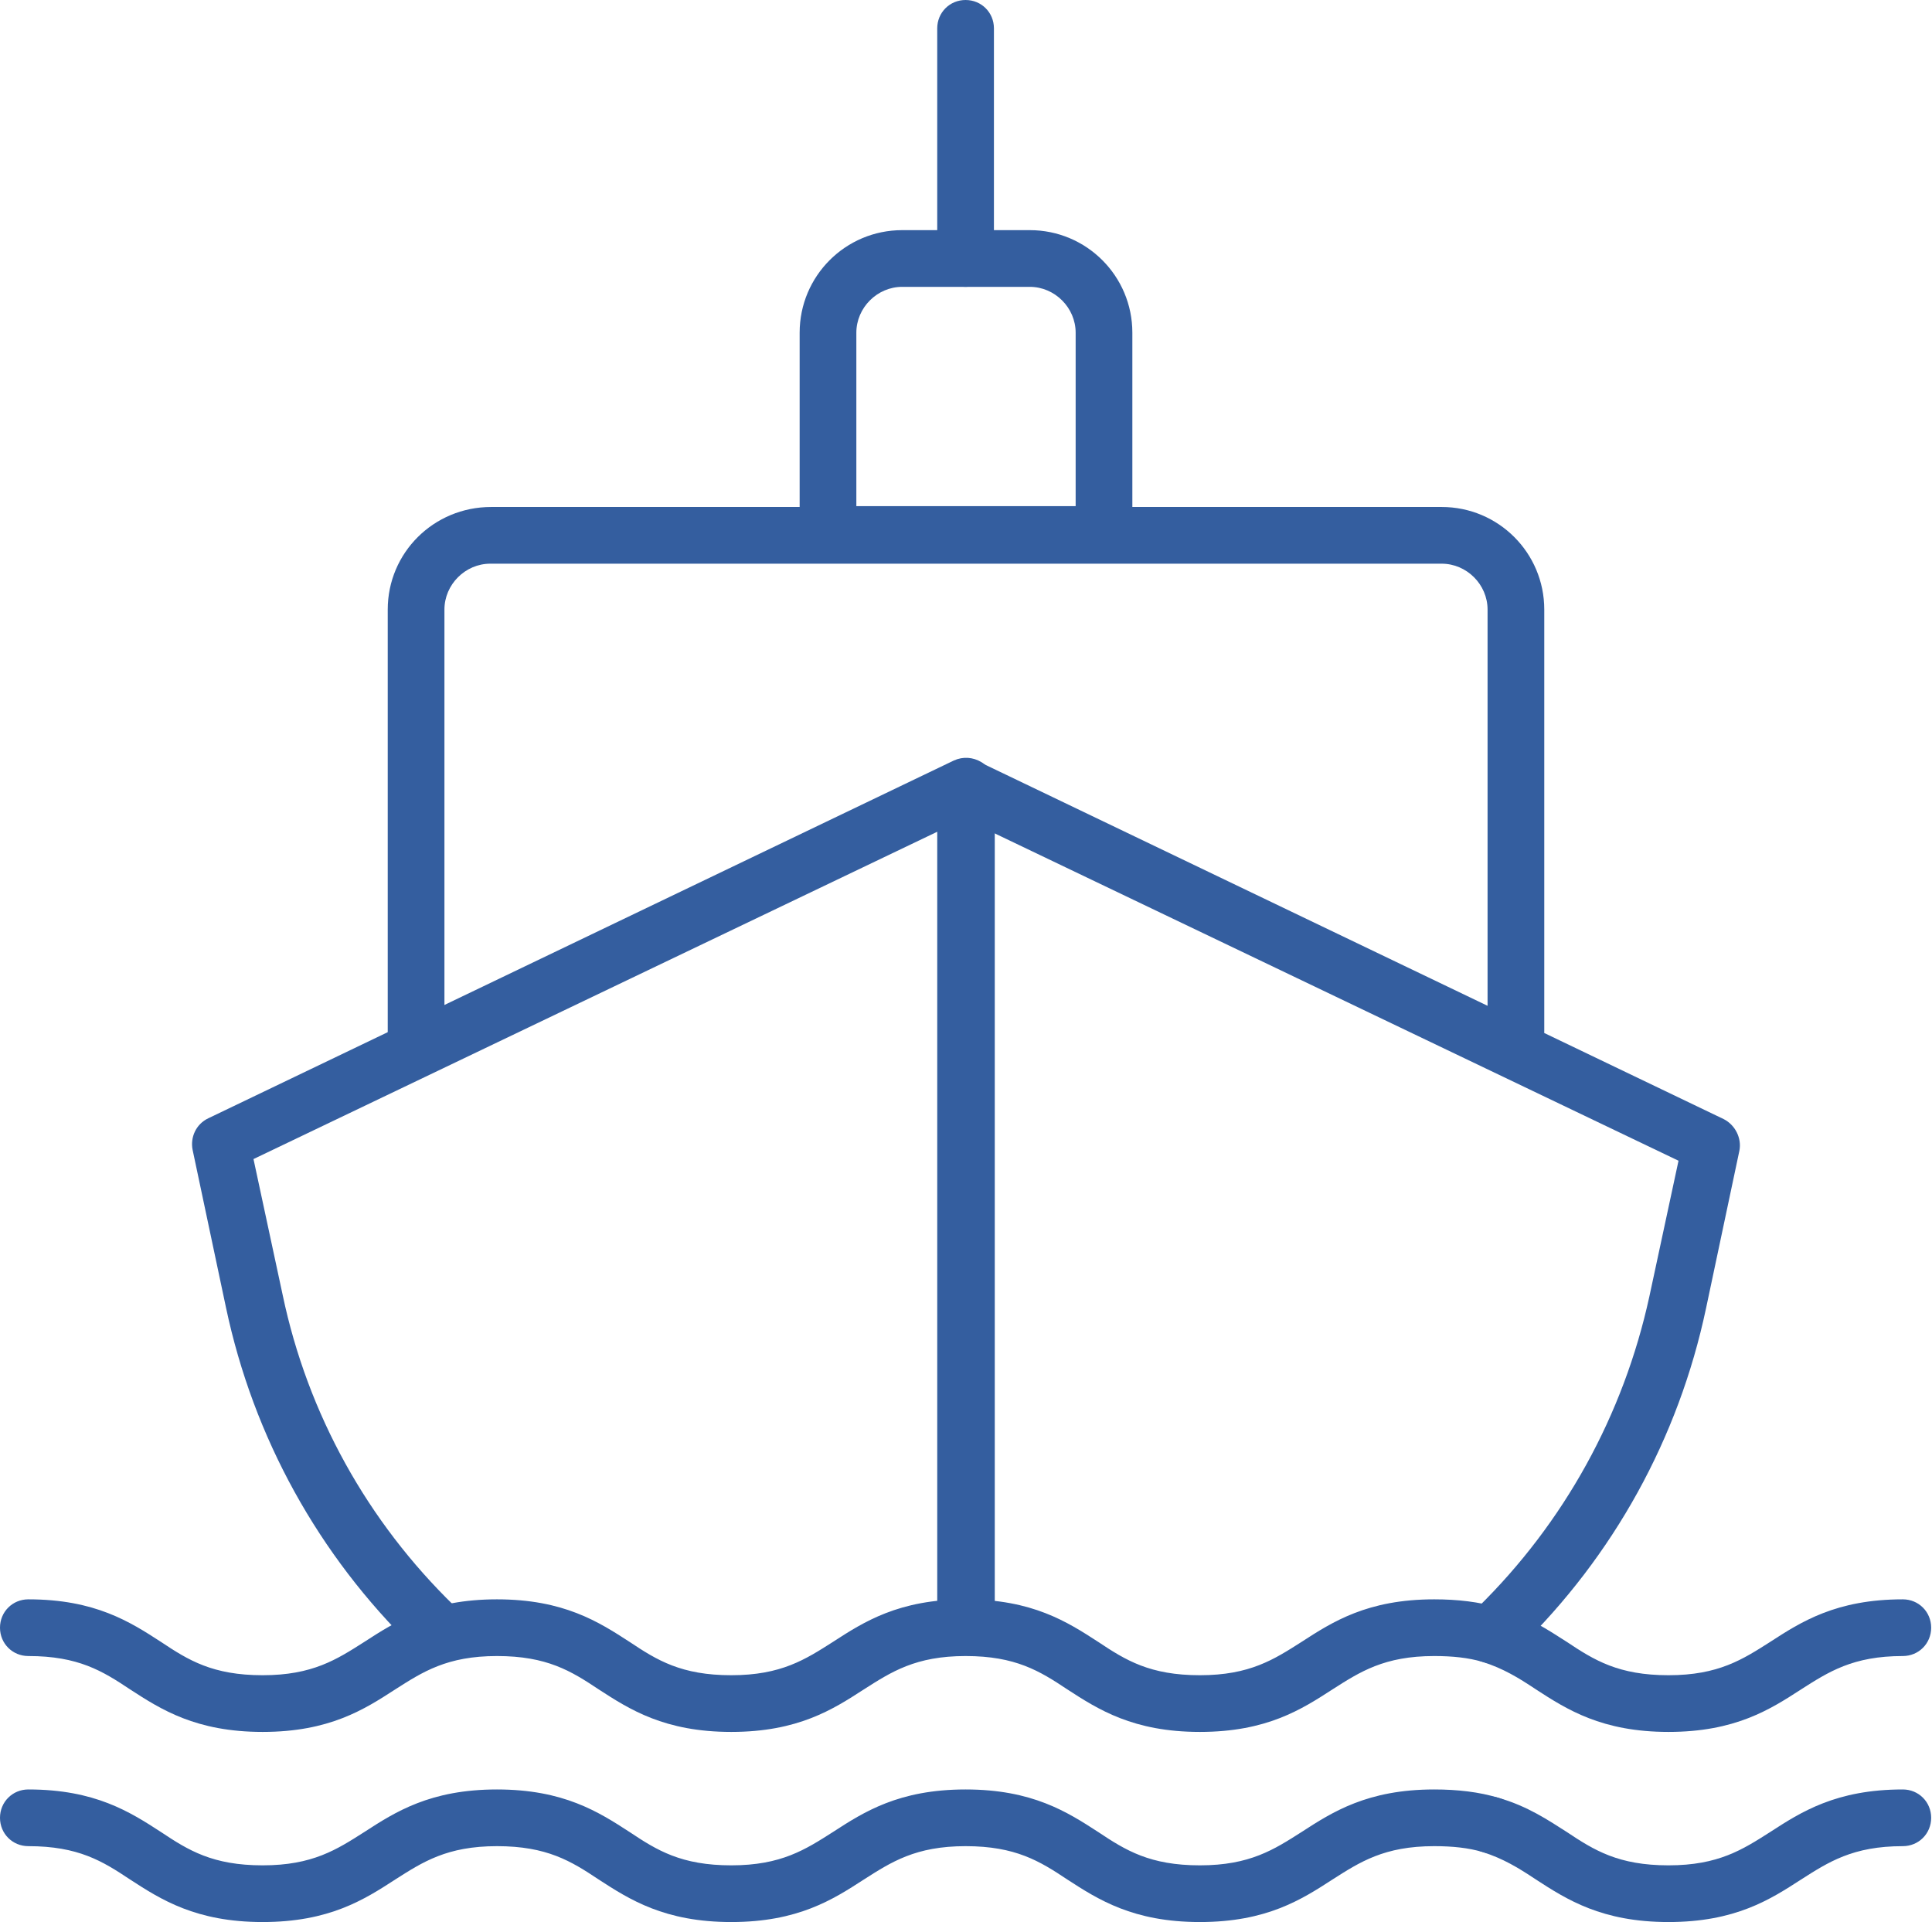
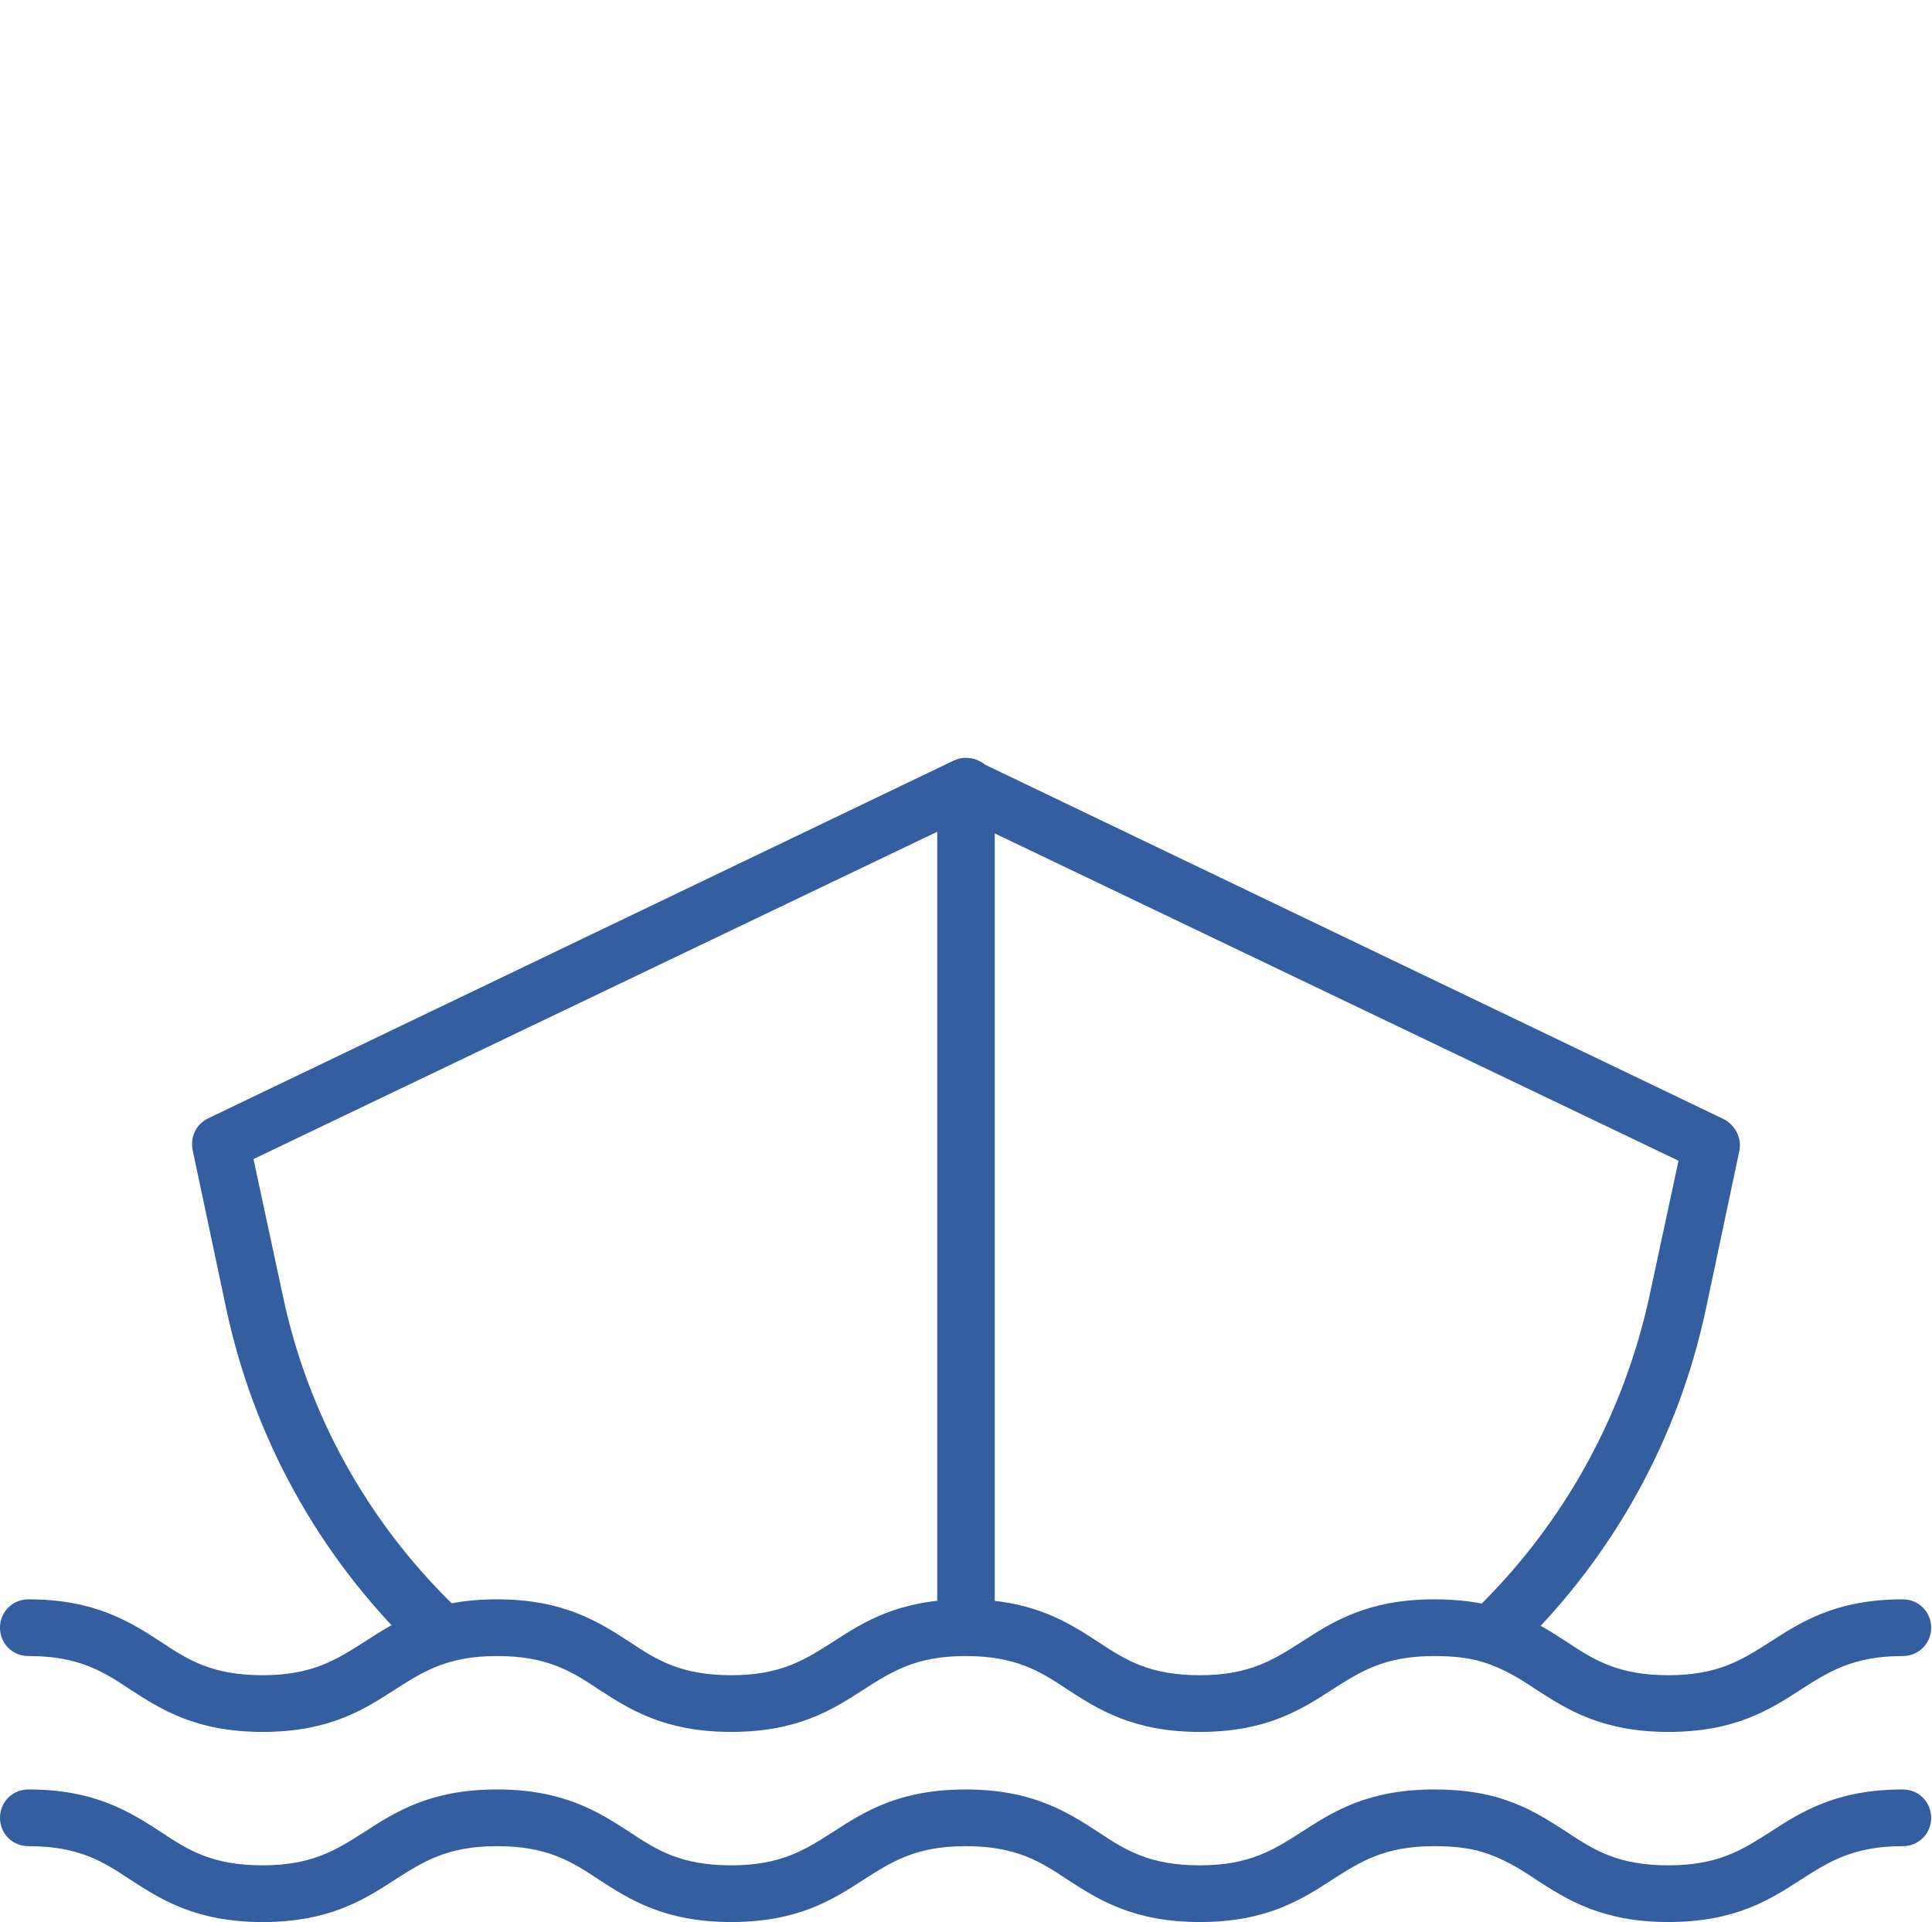
<svg xmlns="http://www.w3.org/2000/svg" id="Layer_2" data-name="Layer 2" viewBox="0 0 23.17 23.05">
  <defs>
    <style>
      .cls-1 {
        fill: #345e9f;
      }
    </style>
  </defs>
  <g id="Livello_1" data-name="Livello 1">
    <g>
      <g>
        <path class="cls-1" d="M5.2,19.86c-.09,0-.17-.03-.24-.1-1.14-1.11-1.92-2.52-2.25-4.08l-.4-1.89c-.03-.15.04-.31.19-.38l8.94-4.29c.11-.05.23-.04.33.02.1.06.16.17.16.29v10.08c0,.19-.15.34-.34.34s-.34-.15-.34-.34v-9.54l-8.21,3.93.35,1.63c.3,1.43,1.02,2.72,2.06,3.73.14.13.14.35,0,.48-.07.07-.16.1-.25.1Z" />
        <path class="cls-1" d="M17.97,19.86c-.09,0-.18-.03-.25-.1-.13-.14-.13-.35,0-.48,1.04-1.02,1.75-2.31,2.06-3.73l.35-1.63-8.21-3.93v9.42c0,.19-.15.34-.34.34s-.34-.15-.34-.34v-9.97c0-.12.06-.23.16-.29.1-.06.22-.07.33-.02l8.94,4.29c.14.07.22.23.19.38l-.4,1.89c-.33,1.56-1.11,2.97-2.25,4.08-.07.06-.15.1-.24.1Z" />
-         <path class="cls-1" d="M4.99,12.73c-.19,0-.34-.15-.34-.34v-5.08c0-.68.55-1.23,1.24-1.23h11.4c.68,0,1.23.55,1.23,1.23v5.06c0,.19-.15.34-.34.34s-.34-.15-.34-.34v-5.06c0-.3-.25-.55-.55-.55H5.88c-.3,0-.55.25-.55.55v5.08c0,.19-.15.34-.34.34Z" />
-         <path class="cls-1" d="M13.24,6.75h-3.31c-.19,0-.34-.15-.34-.34v-2.42c0-.68.55-1.23,1.23-1.23h1.53c.68,0,1.23.55,1.23,1.23v2.42c0,.19-.15.34-.34.34ZM10.27,6.07h2.63v-2.08c0-.3-.25-.55-.55-.55h-1.53c-.3,0-.55.25-.55.55v2.08Z" />
-         <path class="cls-1" d="M11.58,3.44c-.19,0-.34-.15-.34-.34V.34c0-.19.15-.34.34-.34s.34.15.34.34v2.76c0,.19-.15.34-.34.34Z" />
      </g>
      <g>
        <path class="cls-1" d="M20.01,20.77c-.8,0-1.22-.27-1.59-.51-.21-.14-.39-.25-.64-.33-.18-.05-.29-.24-.23-.42.05-.18.24-.29.42-.23.35.1.6.27.82.41.33.22.62.4,1.22.4s.89-.19,1.22-.4c.37-.24.79-.51,1.59-.51.19,0,.34.15.34.34s-.15.34-.34.34c-.6,0-.89.19-1.22.4-.37.24-.79.51-1.59.51Z" />
        <path class="cls-1" d="M14.39,20.77c-.8,0-1.22-.27-1.59-.51-.33-.22-.62-.4-1.22-.4s-.89.19-1.22.4c-.37.24-.79.51-1.59.51s-1.22-.27-1.59-.51c-.33-.22-.62-.4-1.22-.4s-.89.19-1.22.4c-.37.24-.79.51-1.59.51s-1.22-.27-1.59-.51c-.33-.22-.62-.4-1.22-.4-.19,0-.34-.15-.34-.34s.15-.34.34-.34c.8,0,1.22.27,1.59.51.33.22.62.4,1.22.4s.89-.19,1.22-.4c.37-.24.79-.51,1.59-.51s1.22.27,1.59.51c.33.22.62.4,1.22.4s.89-.19,1.22-.4c.37-.24.79-.51,1.59-.51s1.22.27,1.59.51c.33.22.62.4,1.22.4s.89-.19,1.22-.4c.37-.24.79-.51,1.59-.51.28,0,.54.03.77.1.18.05.29.24.23.42-.05.18-.24.29-.42.23-.17-.05-.36-.07-.58-.07-.6,0-.89.19-1.22.4-.37.24-.79.51-1.59.51Z" />
      </g>
      <g>
        <path class="cls-1" d="M20.01,23.05c-.8,0-1.22-.27-1.59-.51-.21-.14-.39-.25-.64-.33-.18-.05-.29-.24-.23-.42.05-.18.24-.29.42-.23.35.1.6.27.82.41.33.22.62.4,1.22.4s.89-.19,1.22-.4c.37-.24.79-.51,1.59-.51.19,0,.34.15.34.34s-.15.34-.34.34c-.6,0-.89.19-1.22.4-.37.24-.79.51-1.59.51Z" />
        <path class="cls-1" d="M14.39,23.05c-.8,0-1.22-.27-1.59-.51-.33-.22-.62-.4-1.22-.4s-.89.19-1.22.4c-.37.24-.79.51-1.59.51s-1.22-.27-1.59-.51c-.33-.22-.62-.4-1.22-.4s-.89.19-1.22.4c-.37.24-.79.51-1.59.51s-1.22-.27-1.59-.51c-.33-.22-.62-.4-1.22-.4-.19,0-.34-.15-.34-.34s.15-.34.34-.34c.8,0,1.22.27,1.59.51.33.22.62.4,1.22.4s.89-.19,1.22-.4c.37-.24.79-.51,1.59-.51s1.22.27,1.59.51c.33.22.62.4,1.22.4s.89-.19,1.22-.4c.37-.24.79-.51,1.59-.51s1.22.27,1.59.51c.33.22.62.4,1.22.4s.89-.19,1.22-.4c.37-.24.79-.51,1.59-.51.28,0,.54.03.77.1.18.05.29.24.23.42-.05.18-.24.29-.42.23-.17-.05-.36-.07-.58-.07-.6,0-.89.19-1.22.4-.37.24-.79.51-1.59.51Z" />
      </g>
    </g>
  </g>
</svg>